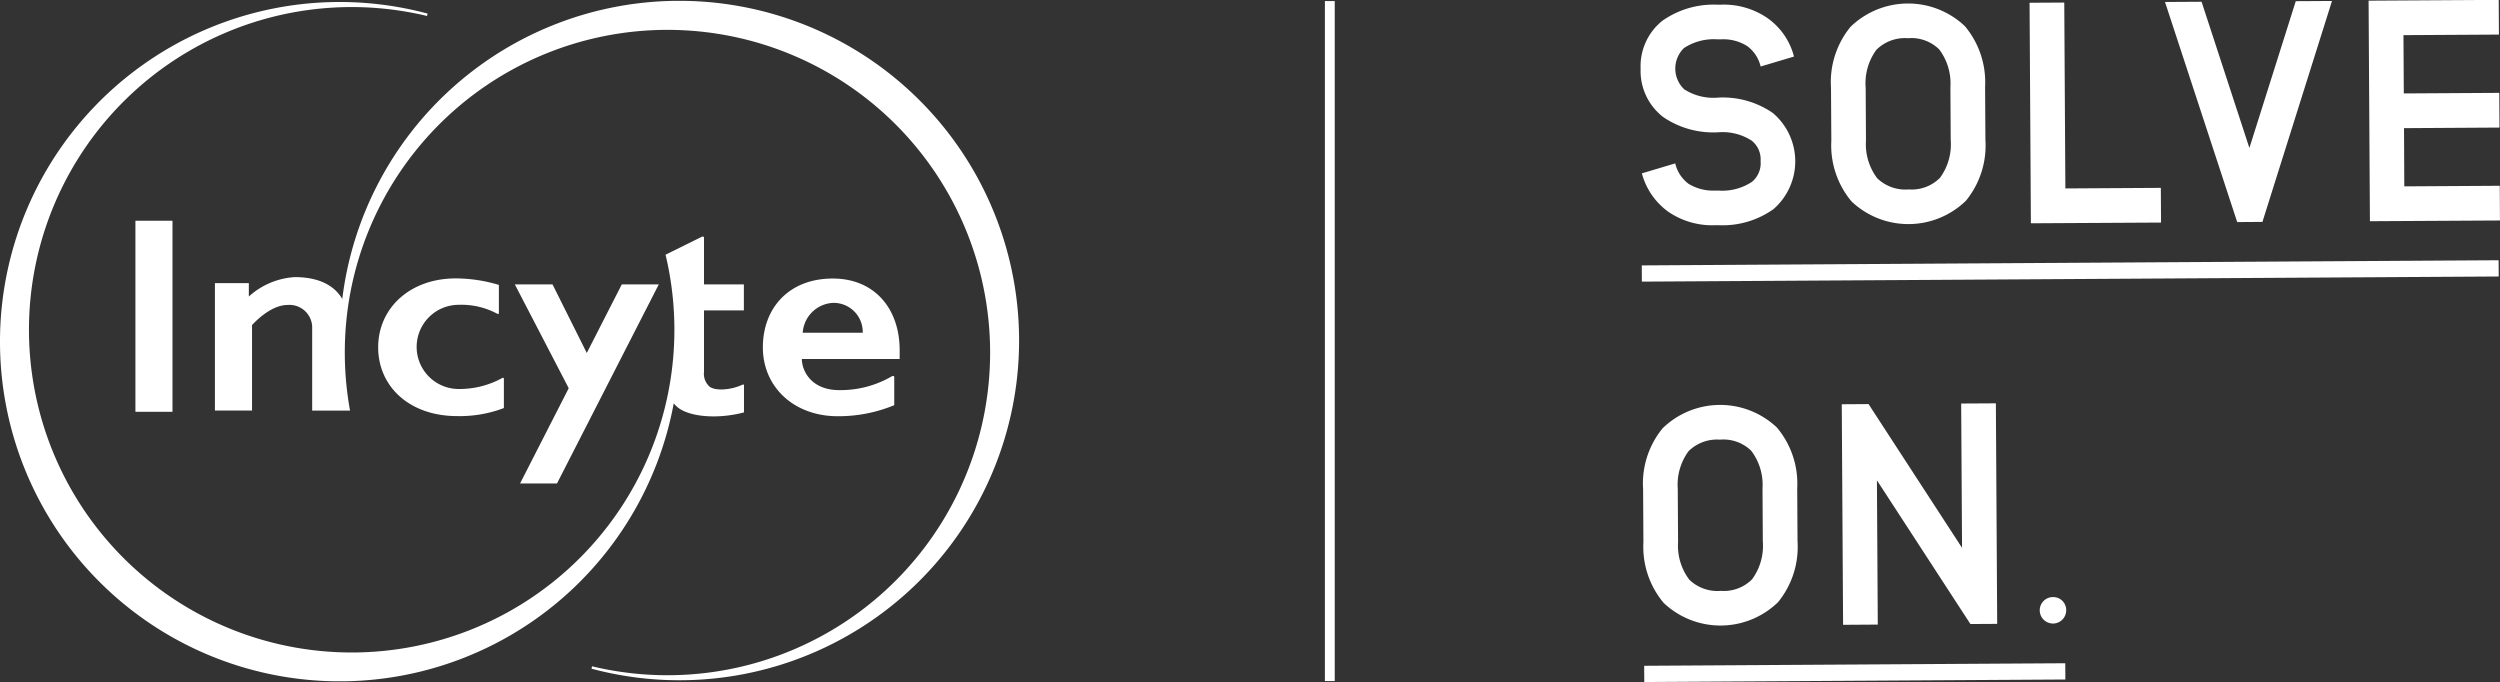
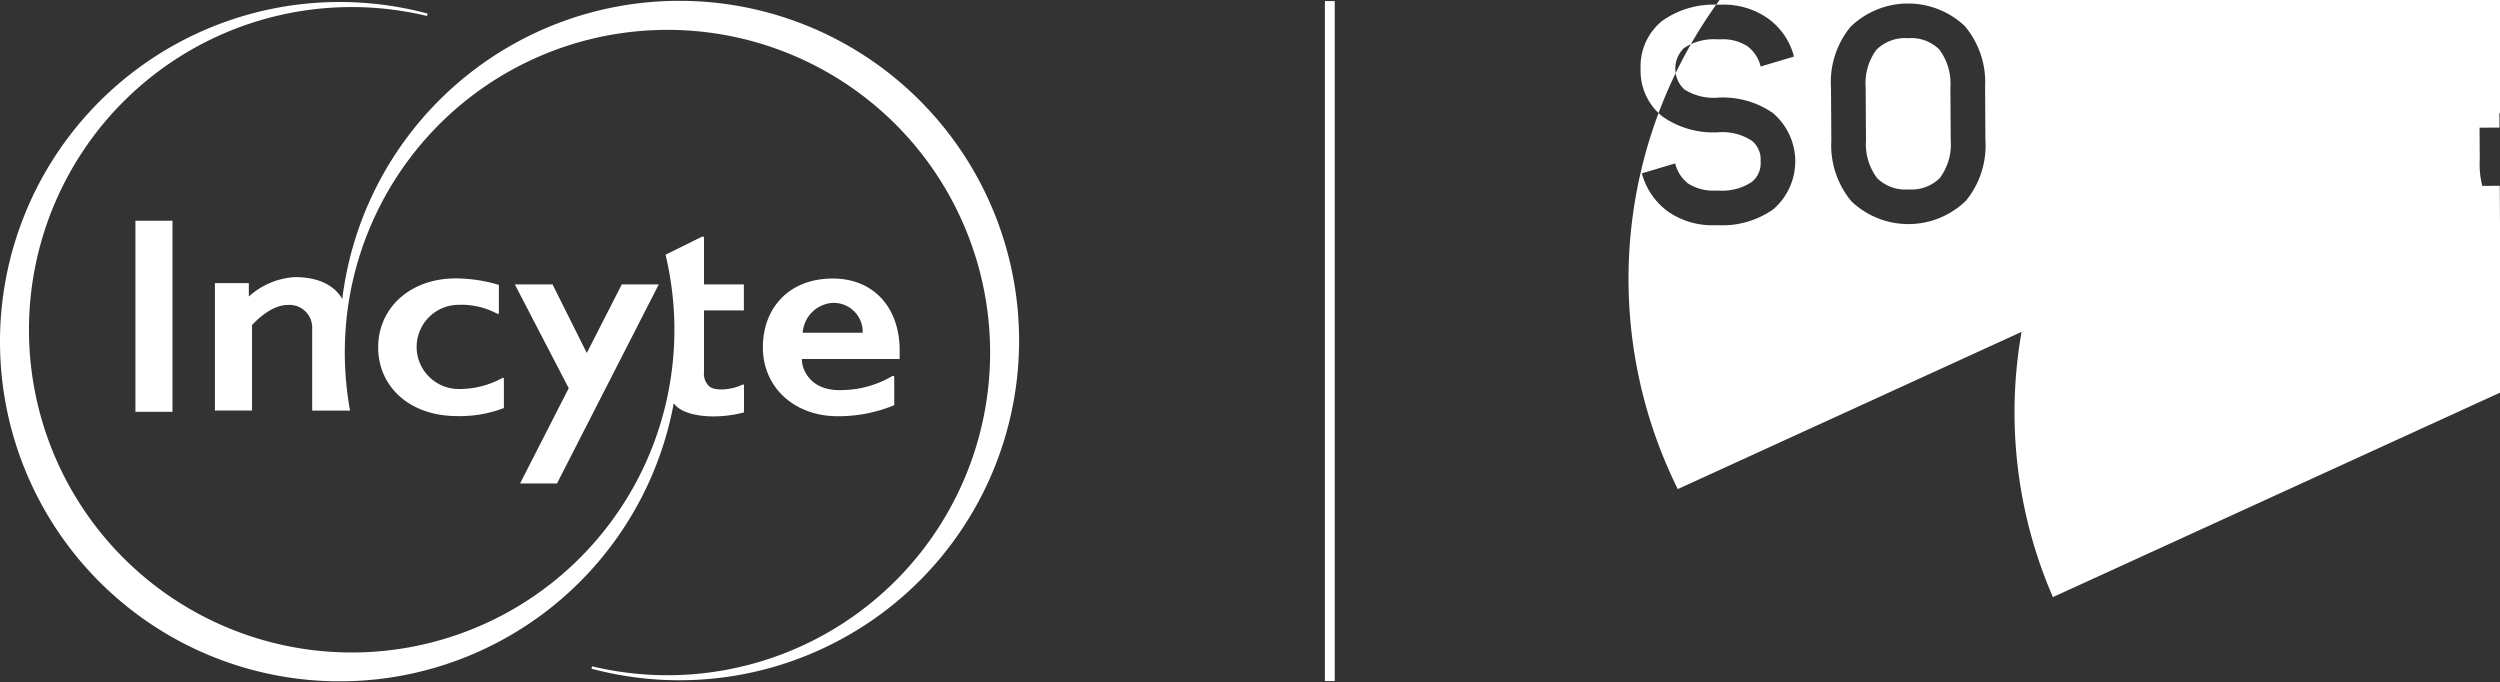
<svg xmlns="http://www.w3.org/2000/svg" width="266.614" height="72.744" viewBox="0 0 266.614 72.744">
  <rect x="0" y="0" width="266.614" height="72.744" fill="#333333" stroke="none" />
-   <path d="M191.887,99.57a6.2,6.2,0,0,1,2.321-5.121,9.478,9.478,0,0,1,5.87-1.715l.335,0a8.217,8.217,0,0,1,4.981,1.415,7.2,7.2,0,0,1,2.848,4.116l-3.556,1.063a3.786,3.786,0,0,0-1.424-2.175,4.771,4.771,0,0,0-2.826-.722l-.335,0a5.777,5.777,0,0,0-3.59.928,3.045,3.045,0,0,0,.026,4.4,5.767,5.767,0,0,0,3.6.886,9.372,9.372,0,0,1,5.858,1.645,6.757,6.757,0,0,1,.061,10.247,9.369,9.369,0,0,1-5.836,1.715l-.37,0a8.281,8.281,0,0,1-4.98-1.414,7.365,7.365,0,0,1-2.848-4.117l3.556-1.063A3.779,3.779,0,0,0,197,111.837a5.011,5.011,0,0,0,2.827.722l.369,0a5.729,5.729,0,0,0,3.557-.928,2.565,2.565,0,0,0,.928-2.223,2.537,2.537,0,0,0-.955-2.179,5.723,5.723,0,0,0-3.565-.886,9.469,9.469,0,0,1-5.89-1.644A6.215,6.215,0,0,1,191.887,99.57Zm20.338,7.674-.035-5.645a9.3,9.3,0,0,1,2.079-6.5,8.809,8.809,0,0,1,12.2-.074,9.308,9.308,0,0,1,2.155,6.471l.033,5.646a9.3,9.3,0,0,1-2.078,6.5,8.81,8.81,0,0,1-12.2.073A9.308,9.308,0,0,1,212.225,107.244Zm3.662-5.667.033,5.644a6.019,6.019,0,0,0,1.2,4.025,4.325,4.325,0,0,0,3.367,1.189,4.243,4.243,0,0,0,3.319-1.23,6.007,6.007,0,0,0,1.151-4.038l-.033-5.645a6.015,6.015,0,0,0-1.2-4.025,4.246,4.246,0,0,0-3.335-1.189,4.321,4.321,0,0,0-3.352,1.23A6.008,6.008,0,0,0,215.887,101.577Zm31.5,14.392-.022-3.7-10.181.061-.118-19.823-3.7.021.14,23.519ZM258.2,115.9l7.418-23.563-3.864.023-4.945,15.653-5.1-15.593-3.9.024,7.7,23.473Zm25.332-.153-.022-3.7-10.181.062L273.3,105.9l10.18-.062-.022-3.7-10.181.061-.037-6.216,10.181-.061-.023-3.7-13.877.084.142,23.519Zm-89.191,40.781a9.308,9.308,0,0,1-2.156-6.473l-.033-5.644a9.3,9.3,0,0,1,2.079-6.5,8.8,8.8,0,0,1,12.2-.073,9.3,9.3,0,0,1,2.156,6.471l.033,5.644a9.305,9.305,0,0,1-2.078,6.5,8.808,8.808,0,0,1-12.2.074Zm1.506-12.139.035,5.644a6.017,6.017,0,0,0,1.2,4.025,4.326,4.326,0,0,0,3.367,1.19,4.247,4.247,0,0,0,3.319-1.23,6.008,6.008,0,0,0,1.151-4.039l-.033-5.645a6.017,6.017,0,0,0-1.2-4.025,4.249,4.249,0,0,0-3.334-1.189,4.325,4.325,0,0,0-3.353,1.23A6.023,6.023,0,0,0,195.851,144.393Zm17.491-9.043.141,23.52,3.7-.023-.092-15.388,9.971,15.328,2.855-.017-.14-23.519-3.7.021.092,15.389-9.97-15.33Zm22.515,20.563a1.411,1.411,0,1,0,1.42,1.4A1.377,1.377,0,0,0,235.857,155.913Zm-43.844-35.372.011,1.731,91.378-.548-.011-1.733Zm.257,42.7.011,1.732,44.906-.27-.011-1.734ZM65.979,124.737a8.059,8.059,0,0,1,3.906.921c.129.075.24.1.24-.053v-2.986a16.039,16.039,0,0,0-4.6-.694c-4.868,0-8.272,3.157-8.272,7.348s3.348,7.335,8.415,7.335a13.256,13.256,0,0,0,4.991-.857v-3.1c0-.152-.136-.152-.216-.081a9.453,9.453,0,0,1-4.6,1.149,4.489,4.489,0,1,1,.136-8.976Zm46.887,5.783h-10.43c0,1.227.971,3.318,3.987,3.318a10.877,10.877,0,0,0,5.6-1.466c.1-.07.266-.07.266.08v2.993a15.551,15.551,0,0,1-6.045,1.177c-4.616,0-7.966-3.089-7.966-7.341,0-4.187,2.772-7.342,7.454-7.342,4.485,0,7.134,3.242,7.134,7.639Zm-3.938-2.8a3.1,3.1,0,0,0-3.2-3.184,3.414,3.414,0,0,0-3.2,3.184Zm-73.612,8.432V115.772H31.364v20.377Zm53.849-.5c1.29,1.072,4.362,1.291,7.1.561v-2.894c0-.088-.118-.1-.184-.049-1.3.591-2.874.654-3.486.2A1.839,1.839,0,0,1,92,131.9v-6.563h4.252v-2.775H92v-4.98c0-.1-.113-.141-.2-.113L87.9,119.4A34.416,34.416,0,1,1,62.46,93.938l.062-.256a36.225,36.225,0,0,0-45.6,34.769v.439a36.223,36.223,0,0,0,35.715,36h1.026a36.221,36.221,0,0,0,35.11-29.64A2.923,2.923,0,0,0,89.165,135.647Zm.425-43.329h-.438a36.21,36.21,0,0,0-35.727,31.792h0c-.89-1.5-2.585-2.328-5.066-2.328a8,8,0,0,0-4.9,2.07V122.43H39.842v13.589H43.8V126.9c.614-.659,2.171-2.143,3.8-2.143a2.423,2.423,0,0,1,2.614,2.282v8.982h4.037a34.774,34.774,0,0,1-.189-11.25l0,0a34.413,34.413,0,1,1,26.007,38.523l-.07.252a36.229,36.229,0,1,0,9.6-71.223ZM76.323,143.793l10.856-21.231H83.234L79.5,129.877l-3.655-7.316H71.825l5.749,11.075-5.188,10.156Zm81.893,21.072h1.05V92.346h-1.05Z" transform="translate(-16.922 -92.234)" fill="#fff" />
+   <path d="M191.887,99.57a6.2,6.2,0,0,1,2.321-5.121,9.478,9.478,0,0,1,5.87-1.715l.335,0a8.217,8.217,0,0,1,4.981,1.415,7.2,7.2,0,0,1,2.848,4.116l-3.556,1.063a3.786,3.786,0,0,0-1.424-2.175,4.771,4.771,0,0,0-2.826-.722l-.335,0a5.777,5.777,0,0,0-3.59.928,3.045,3.045,0,0,0,.026,4.4,5.767,5.767,0,0,0,3.6.886,9.372,9.372,0,0,1,5.858,1.645,6.757,6.757,0,0,1,.061,10.247,9.369,9.369,0,0,1-5.836,1.715l-.37,0a8.281,8.281,0,0,1-4.98-1.414,7.365,7.365,0,0,1-2.848-4.117l3.556-1.063A3.779,3.779,0,0,0,197,111.837a5.011,5.011,0,0,0,2.827.722l.369,0a5.729,5.729,0,0,0,3.557-.928,2.565,2.565,0,0,0,.928-2.223,2.537,2.537,0,0,0-.955-2.179,5.723,5.723,0,0,0-3.565-.886,9.469,9.469,0,0,1-5.89-1.644A6.215,6.215,0,0,1,191.887,99.57Zm20.338,7.674-.035-5.645a9.3,9.3,0,0,1,2.079-6.5,8.809,8.809,0,0,1,12.2-.074,9.308,9.308,0,0,1,2.155,6.471l.033,5.646a9.3,9.3,0,0,1-2.078,6.5,8.81,8.81,0,0,1-12.2.073A9.308,9.308,0,0,1,212.225,107.244Zm3.662-5.667.033,5.644a6.019,6.019,0,0,0,1.2,4.025,4.325,4.325,0,0,0,3.367,1.189,4.243,4.243,0,0,0,3.319-1.23,6.007,6.007,0,0,0,1.151-4.038l-.033-5.645a6.015,6.015,0,0,0-1.2-4.025,4.246,4.246,0,0,0-3.335-1.189,4.321,4.321,0,0,0-3.352,1.23A6.008,6.008,0,0,0,215.887,101.577Zm31.5,14.392-.022-3.7-10.181.061-.118-19.823-3.7.021.14,23.519ZM258.2,115.9l7.418-23.563-3.864.023-4.945,15.653-5.1-15.593-3.9.024,7.7,23.473Zm25.332-.153-.022-3.7-10.181.062L273.3,105.9l10.18-.062-.022-3.7-10.181.061-.037-6.216,10.181-.061-.023-3.7-13.877.084.142,23.519Za9.308,9.308,0,0,1-2.156-6.473l-.033-5.644a9.3,9.3,0,0,1,2.079-6.5,8.8,8.8,0,0,1,12.2-.073,9.3,9.3,0,0,1,2.156,6.471l.033,5.644a9.305,9.305,0,0,1-2.078,6.5,8.808,8.808,0,0,1-12.2.074Zm1.506-12.139.035,5.644a6.017,6.017,0,0,0,1.2,4.025,4.326,4.326,0,0,0,3.367,1.19,4.247,4.247,0,0,0,3.319-1.23,6.008,6.008,0,0,0,1.151-4.039l-.033-5.645a6.017,6.017,0,0,0-1.2-4.025,4.249,4.249,0,0,0-3.334-1.189,4.325,4.325,0,0,0-3.353,1.23A6.023,6.023,0,0,0,195.851,144.393Zm17.491-9.043.141,23.52,3.7-.023-.092-15.388,9.971,15.328,2.855-.017-.14-23.519-3.7.021.092,15.389-9.97-15.33Zm22.515,20.563a1.411,1.411,0,1,0,1.42,1.4A1.377,1.377,0,0,0,235.857,155.913Zm-43.844-35.372.011,1.731,91.378-.548-.011-1.733Zm.257,42.7.011,1.732,44.906-.27-.011-1.734ZM65.979,124.737a8.059,8.059,0,0,1,3.906.921c.129.075.24.1.24-.053v-2.986a16.039,16.039,0,0,0-4.6-.694c-4.868,0-8.272,3.157-8.272,7.348s3.348,7.335,8.415,7.335a13.256,13.256,0,0,0,4.991-.857v-3.1c0-.152-.136-.152-.216-.081a9.453,9.453,0,0,1-4.6,1.149,4.489,4.489,0,1,1,.136-8.976Zm46.887,5.783h-10.43c0,1.227.971,3.318,3.987,3.318a10.877,10.877,0,0,0,5.6-1.466c.1-.07.266-.07.266.08v2.993a15.551,15.551,0,0,1-6.045,1.177c-4.616,0-7.966-3.089-7.966-7.341,0-4.187,2.772-7.342,7.454-7.342,4.485,0,7.134,3.242,7.134,7.639Zm-3.938-2.8a3.1,3.1,0,0,0-3.2-3.184,3.414,3.414,0,0,0-3.2,3.184Zm-73.612,8.432V115.772H31.364v20.377Zm53.849-.5c1.29,1.072,4.362,1.291,7.1.561v-2.894c0-.088-.118-.1-.184-.049-1.3.591-2.874.654-3.486.2A1.839,1.839,0,0,1,92,131.9v-6.563h4.252v-2.775H92v-4.98c0-.1-.113-.141-.2-.113L87.9,119.4A34.416,34.416,0,1,1,62.46,93.938l.062-.256a36.225,36.225,0,0,0-45.6,34.769v.439a36.223,36.223,0,0,0,35.715,36h1.026a36.221,36.221,0,0,0,35.11-29.64A2.923,2.923,0,0,0,89.165,135.647Zm.425-43.329h-.438a36.21,36.21,0,0,0-35.727,31.792h0c-.89-1.5-2.585-2.328-5.066-2.328a8,8,0,0,0-4.9,2.07V122.43H39.842v13.589H43.8V126.9c.614-.659,2.171-2.143,3.8-2.143a2.423,2.423,0,0,1,2.614,2.282v8.982h4.037a34.774,34.774,0,0,1-.189-11.25l0,0a34.413,34.413,0,1,1,26.007,38.523l-.07.252a36.229,36.229,0,1,0,9.6-71.223ZM76.323,143.793l10.856-21.231H83.234L79.5,129.877l-3.655-7.316H71.825l5.749,11.075-5.188,10.156Zm81.893,21.072h1.05V92.346h-1.05Z" transform="translate(-16.922 -92.234)" fill="#fff" />
</svg>